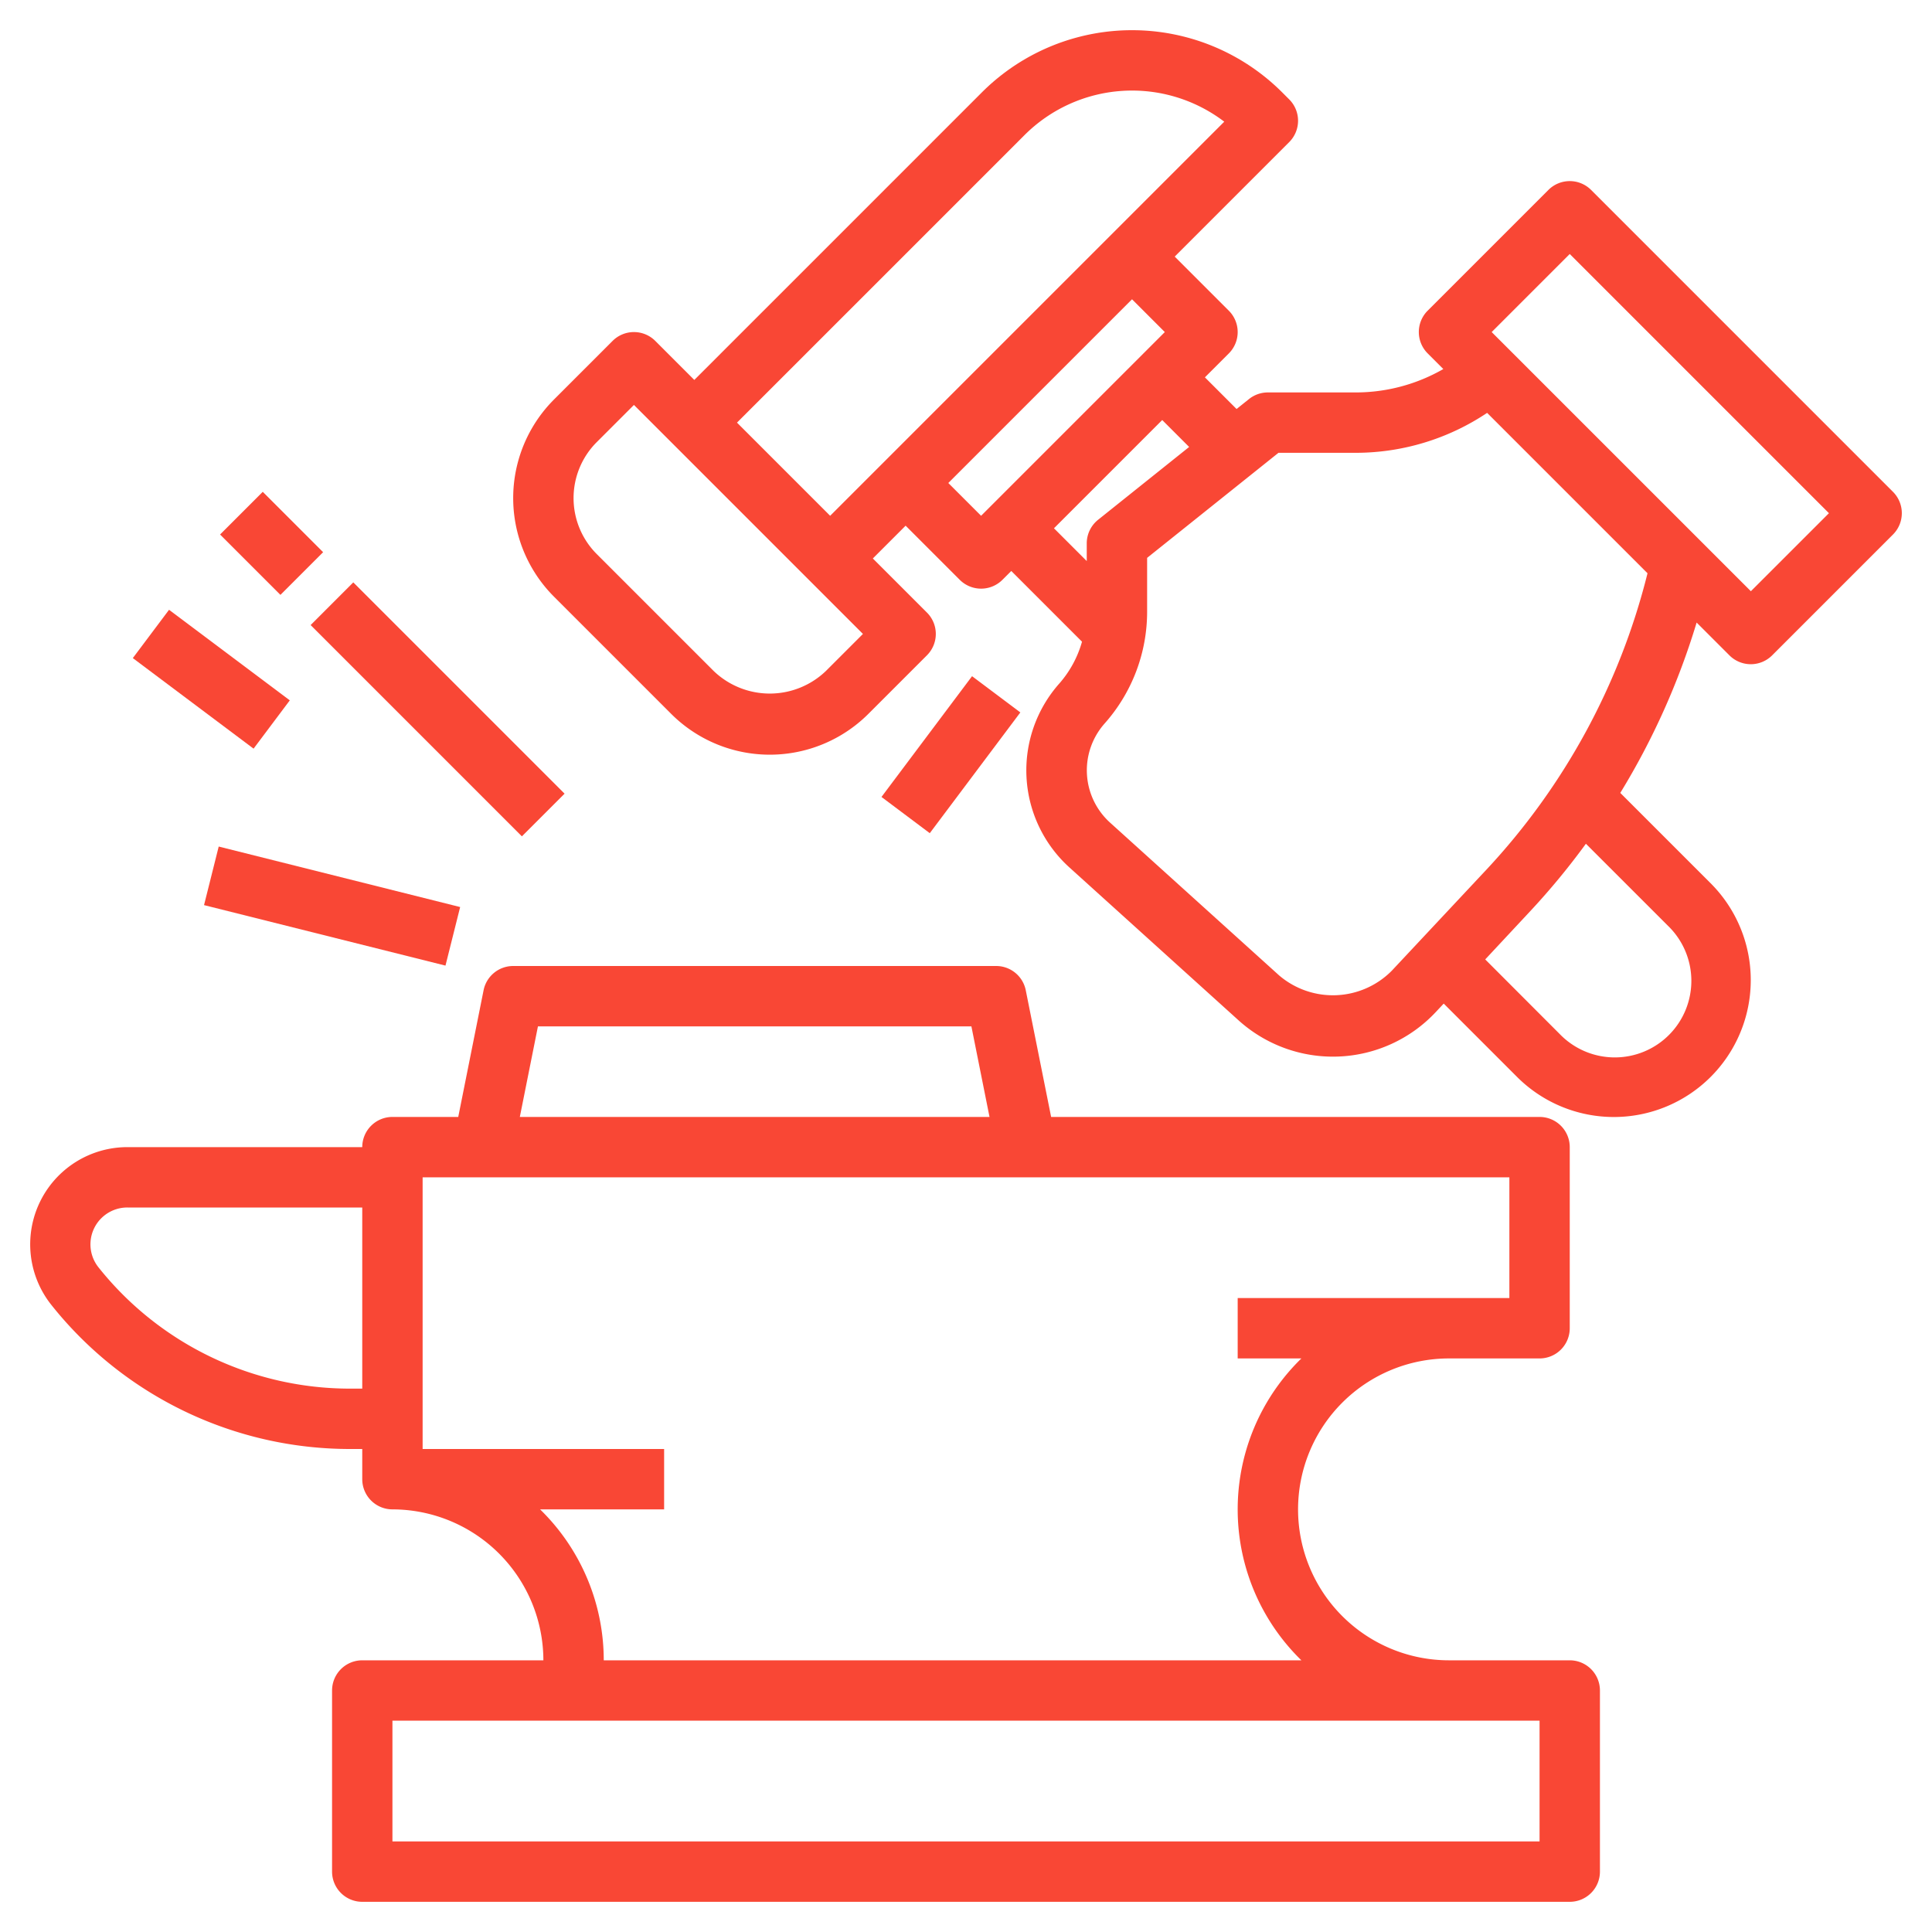
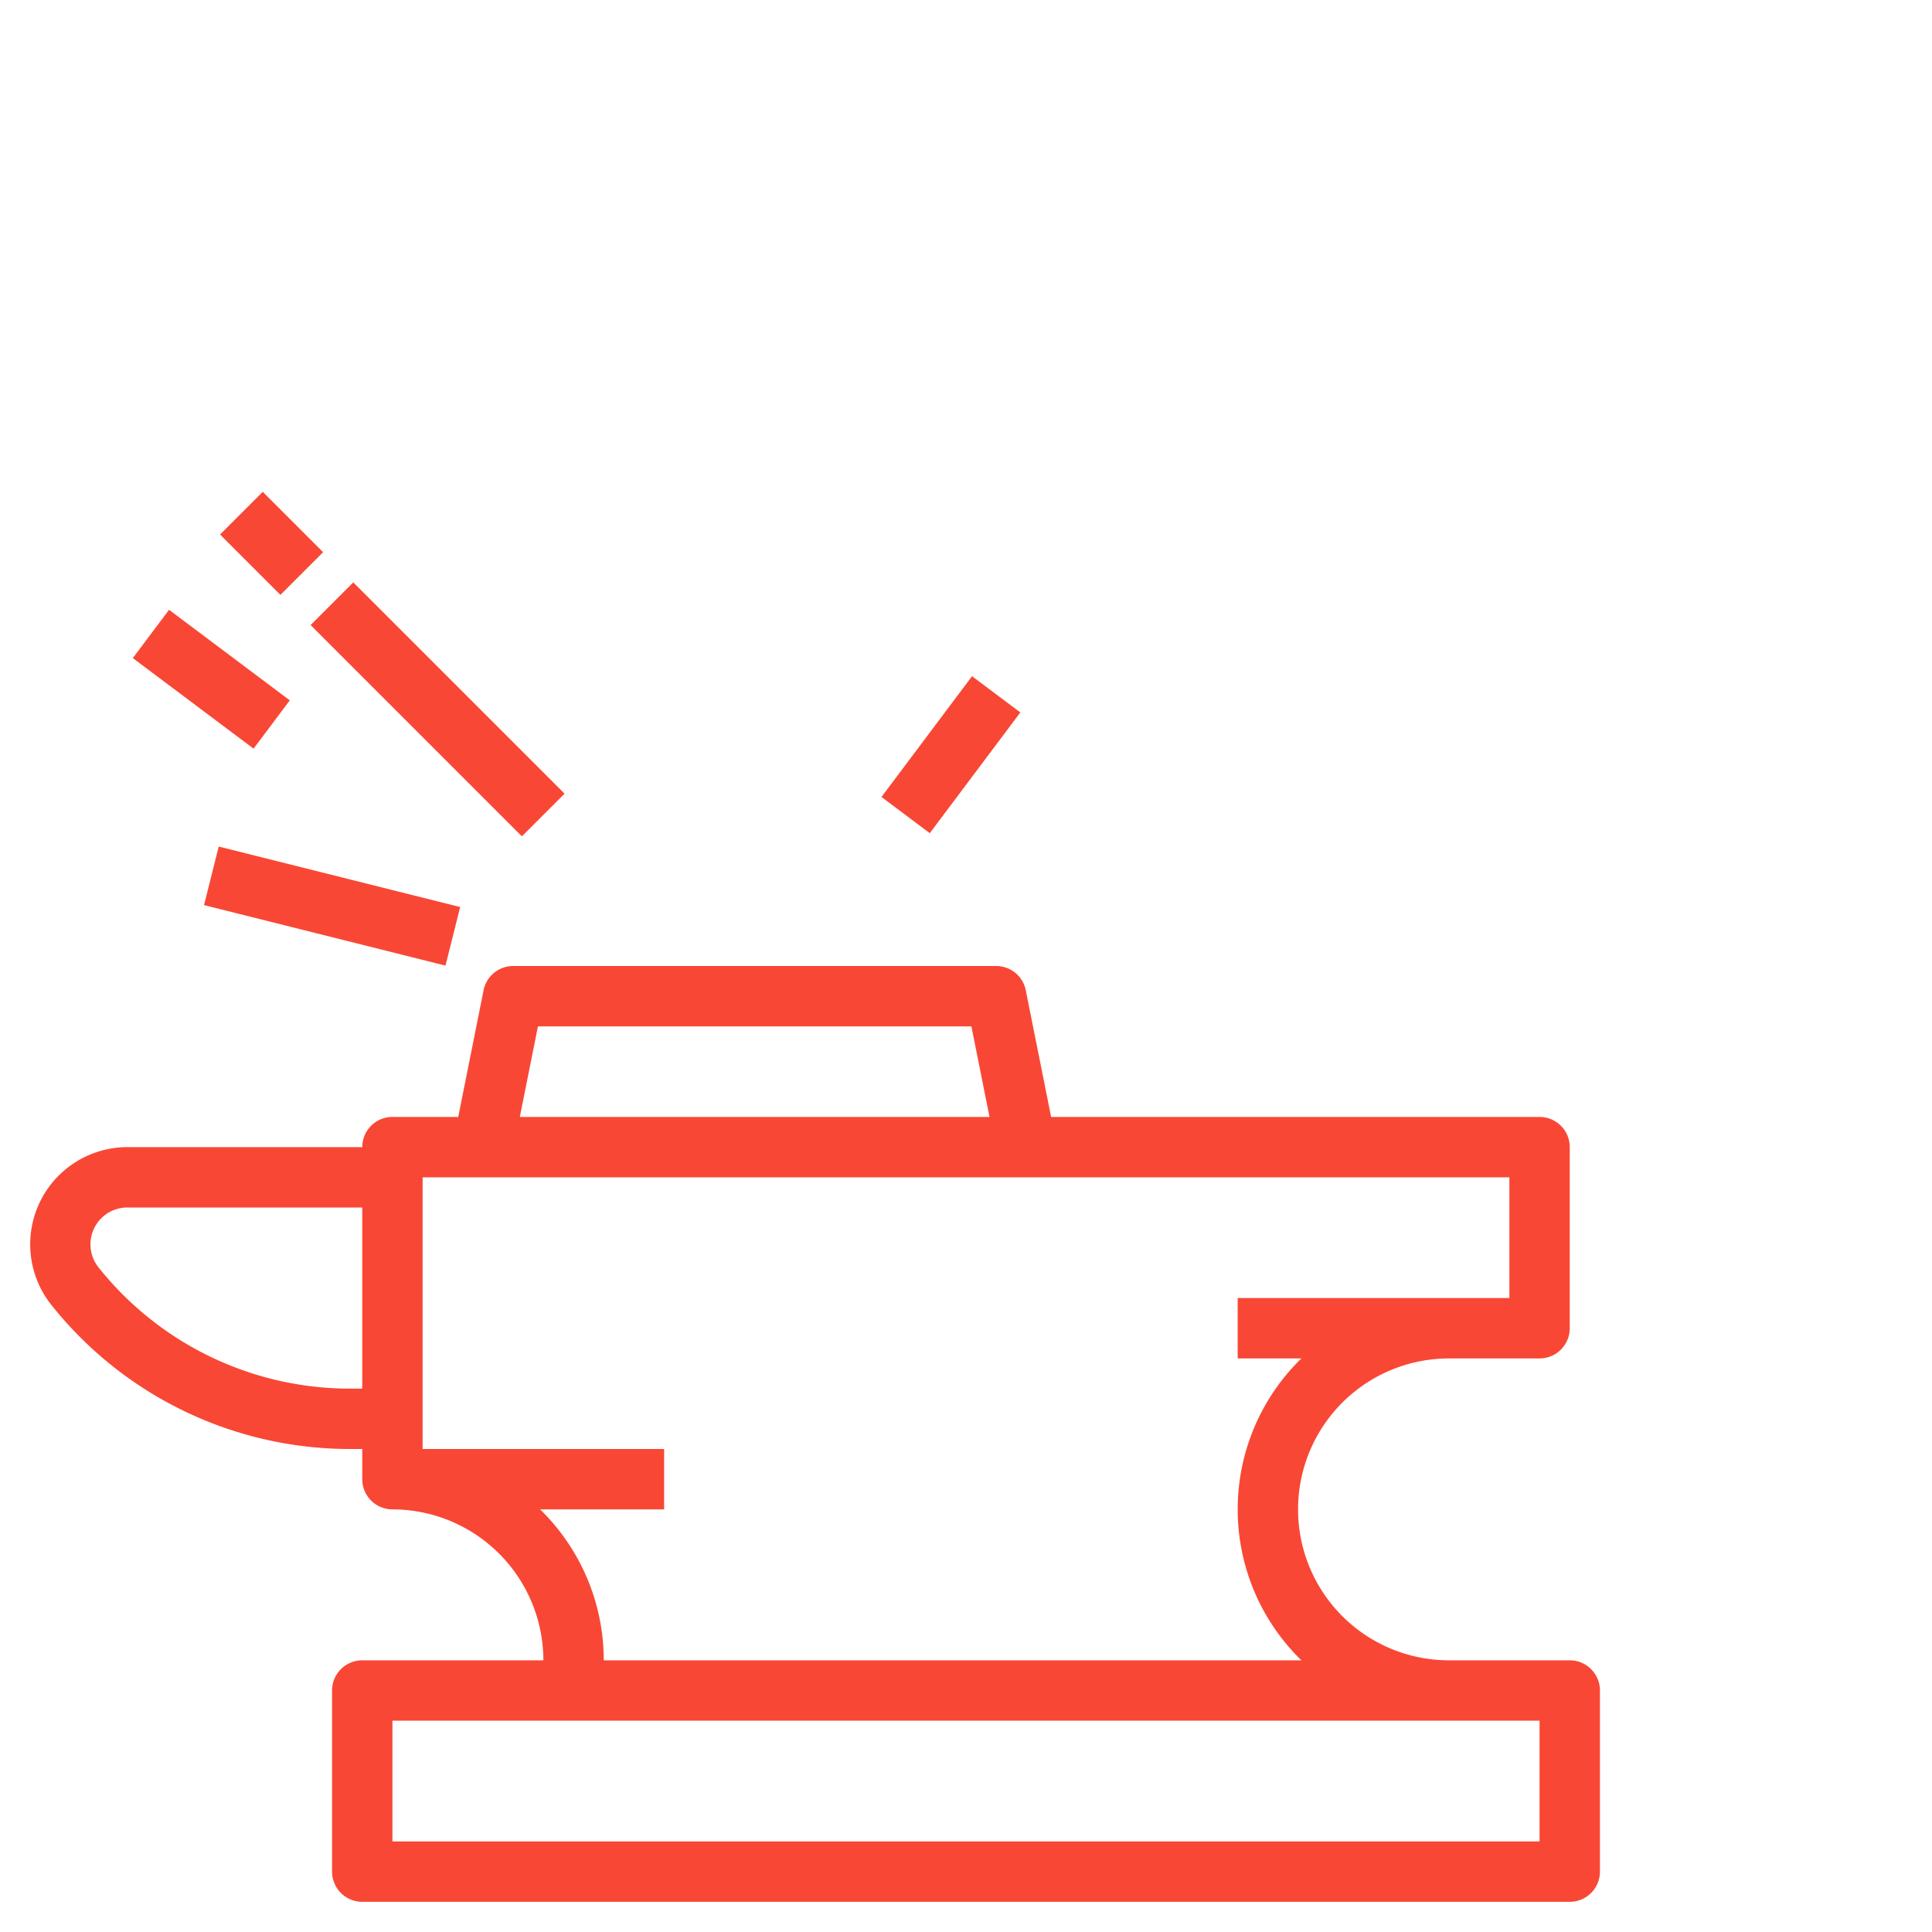
<svg xmlns="http://www.w3.org/2000/svg" width="512" height="512" x="0" y="0" viewBox="0 0 64 64" style="enable-background:new 0 0 512 512" xml:space="preserve" class="">
  <g>
    <path d="M52 55h-4a5 5 0 0 1 0-10h3a1 1 0 0 0 1-1v-6a1 1 0 0 0-1-1H34.82l-.841-4.2A1 1 0 0 0 33 32H17a1 1 0 0 0-.98.8l-.84 4.2H13a1 1 0 0 0-1 1H4.221a3.221 3.221 0 0 0-2.515 5.233A12.637 12.637 0 0 0 11.624 48H12v1a1 1 0 0 0 1 1 5.006 5.006 0 0 1 5 5h-6a1 1 0 0 0-1 1v6a1 1 0 0 0 1 1h40a1 1 0 0 0 1-1v-6a1 1 0 0 0-1-1zM17.82 34h14.359l.6 3H17.22zm-6.2 12a10.649 10.649 0 0 1-8.356-4.016A1.221 1.221 0 0 1 4.221 40H12v6zm6.267 4H22v-2h-8v-9h36v4h-9v2h2.11a6.979 6.979 0 0 0 0 10H20a6.98 6.98 0 0 0-2.109-5zM51 61H13v-4h38zM10.29 20.706l1.413-1.414 6.999 6.999-1.414 1.414zM7.29 17.706l1.414-1.414 2 2-1.414 1.414zM6.759 29.983l.486-1.94 7.998 2.004-.486 1.94zM29.2 26.4l3-4 1.6 1.2-3 4zM4.4 21.8l1.2-1.6 4 3-1.2 1.6z" fill="#f94735" opacity="1" data-original="#000000" />
-     <path d="m62.707 16.292-10-10a1 1 0 0 0-1.414 0l-4 4a1 1 0 0 0 0 1.414l.519.519a5.821 5.821 0 0 1-2.891.775H42a1 1 0 0 0-.625.219l-.412.33-1.049-1.049.793-.793a1 1 0 0 0 0-1.414L38.914 8.5l3.793-3.793a1 1 0 0 0 0-1.414l-.232-.232a7.035 7.035 0 0 0-9.95 0L23 12.586l-1.293-1.293a1 1 0 0 0-1.414 0l-1.939 1.939a4.621 4.621 0 0 0 0 6.536l3.878 3.878a4.621 4.621 0 0 0 6.536 0l1.939-1.939a1 1 0 0 0 0-1.414L28.914 18.5 30 17.414l1.793 1.793a1 1 0 0 0 1.414 0l.293-.293 2.343 2.343a3.561 3.561 0 0 1-.748 1.381 4.335 4.335 0 0 0 .334 6.1l5.6 5.062a4.666 4.666 0 0 0 6.533-.274l.263-.281 2.429 2.429a4.535 4.535 0 1 0 6.414-6.414l-2.994-2.994a24.226 24.226 0 0 0 2.529-5.643l1.087 1.087a1 1 0 0 0 1.414 0l4-4a1 1 0 0 0 .003-1.418zm-35.353 5.94a2.684 2.684 0 0 1-3.708 0l-3.878-3.878a2.622 2.622 0 0 1 0-3.708L21 13.414 28.586 21zM24.414 14l9.525-9.525a5.039 5.039 0 0 1 6.616-.444L27.5 17.086zm7 2L37.5 9.914 38.586 11 32.5 17.086zm7.086-2.086.892.892-3.017 2.413A1 1 0 0 0 36 18v.586L34.914 17.5zm16.757 16.757a2.536 2.536 0 1 1-3.586 3.586L49.2 31.782l1.5-1.608a24.011 24.011 0 0 0 1.835-2.224zm-6.016-1.864-3.136 3.349a2.743 2.743 0 0 1-3.732.156l-5.6-5.061a2.336 2.336 0 0 1-.181-3.284A5.574 5.574 0 0 0 38 20.258V18.48L42.351 15h2.57a7.831 7.831 0 0 0 4.342-1.323l5.313 5.313a22.259 22.259 0 0 1-5.335 9.817zM58 19.585 49.414 11 52 8.414 60.586 17z" fill="#f94735" opacity="1" data-original="#000000" />
  </g>
</svg>